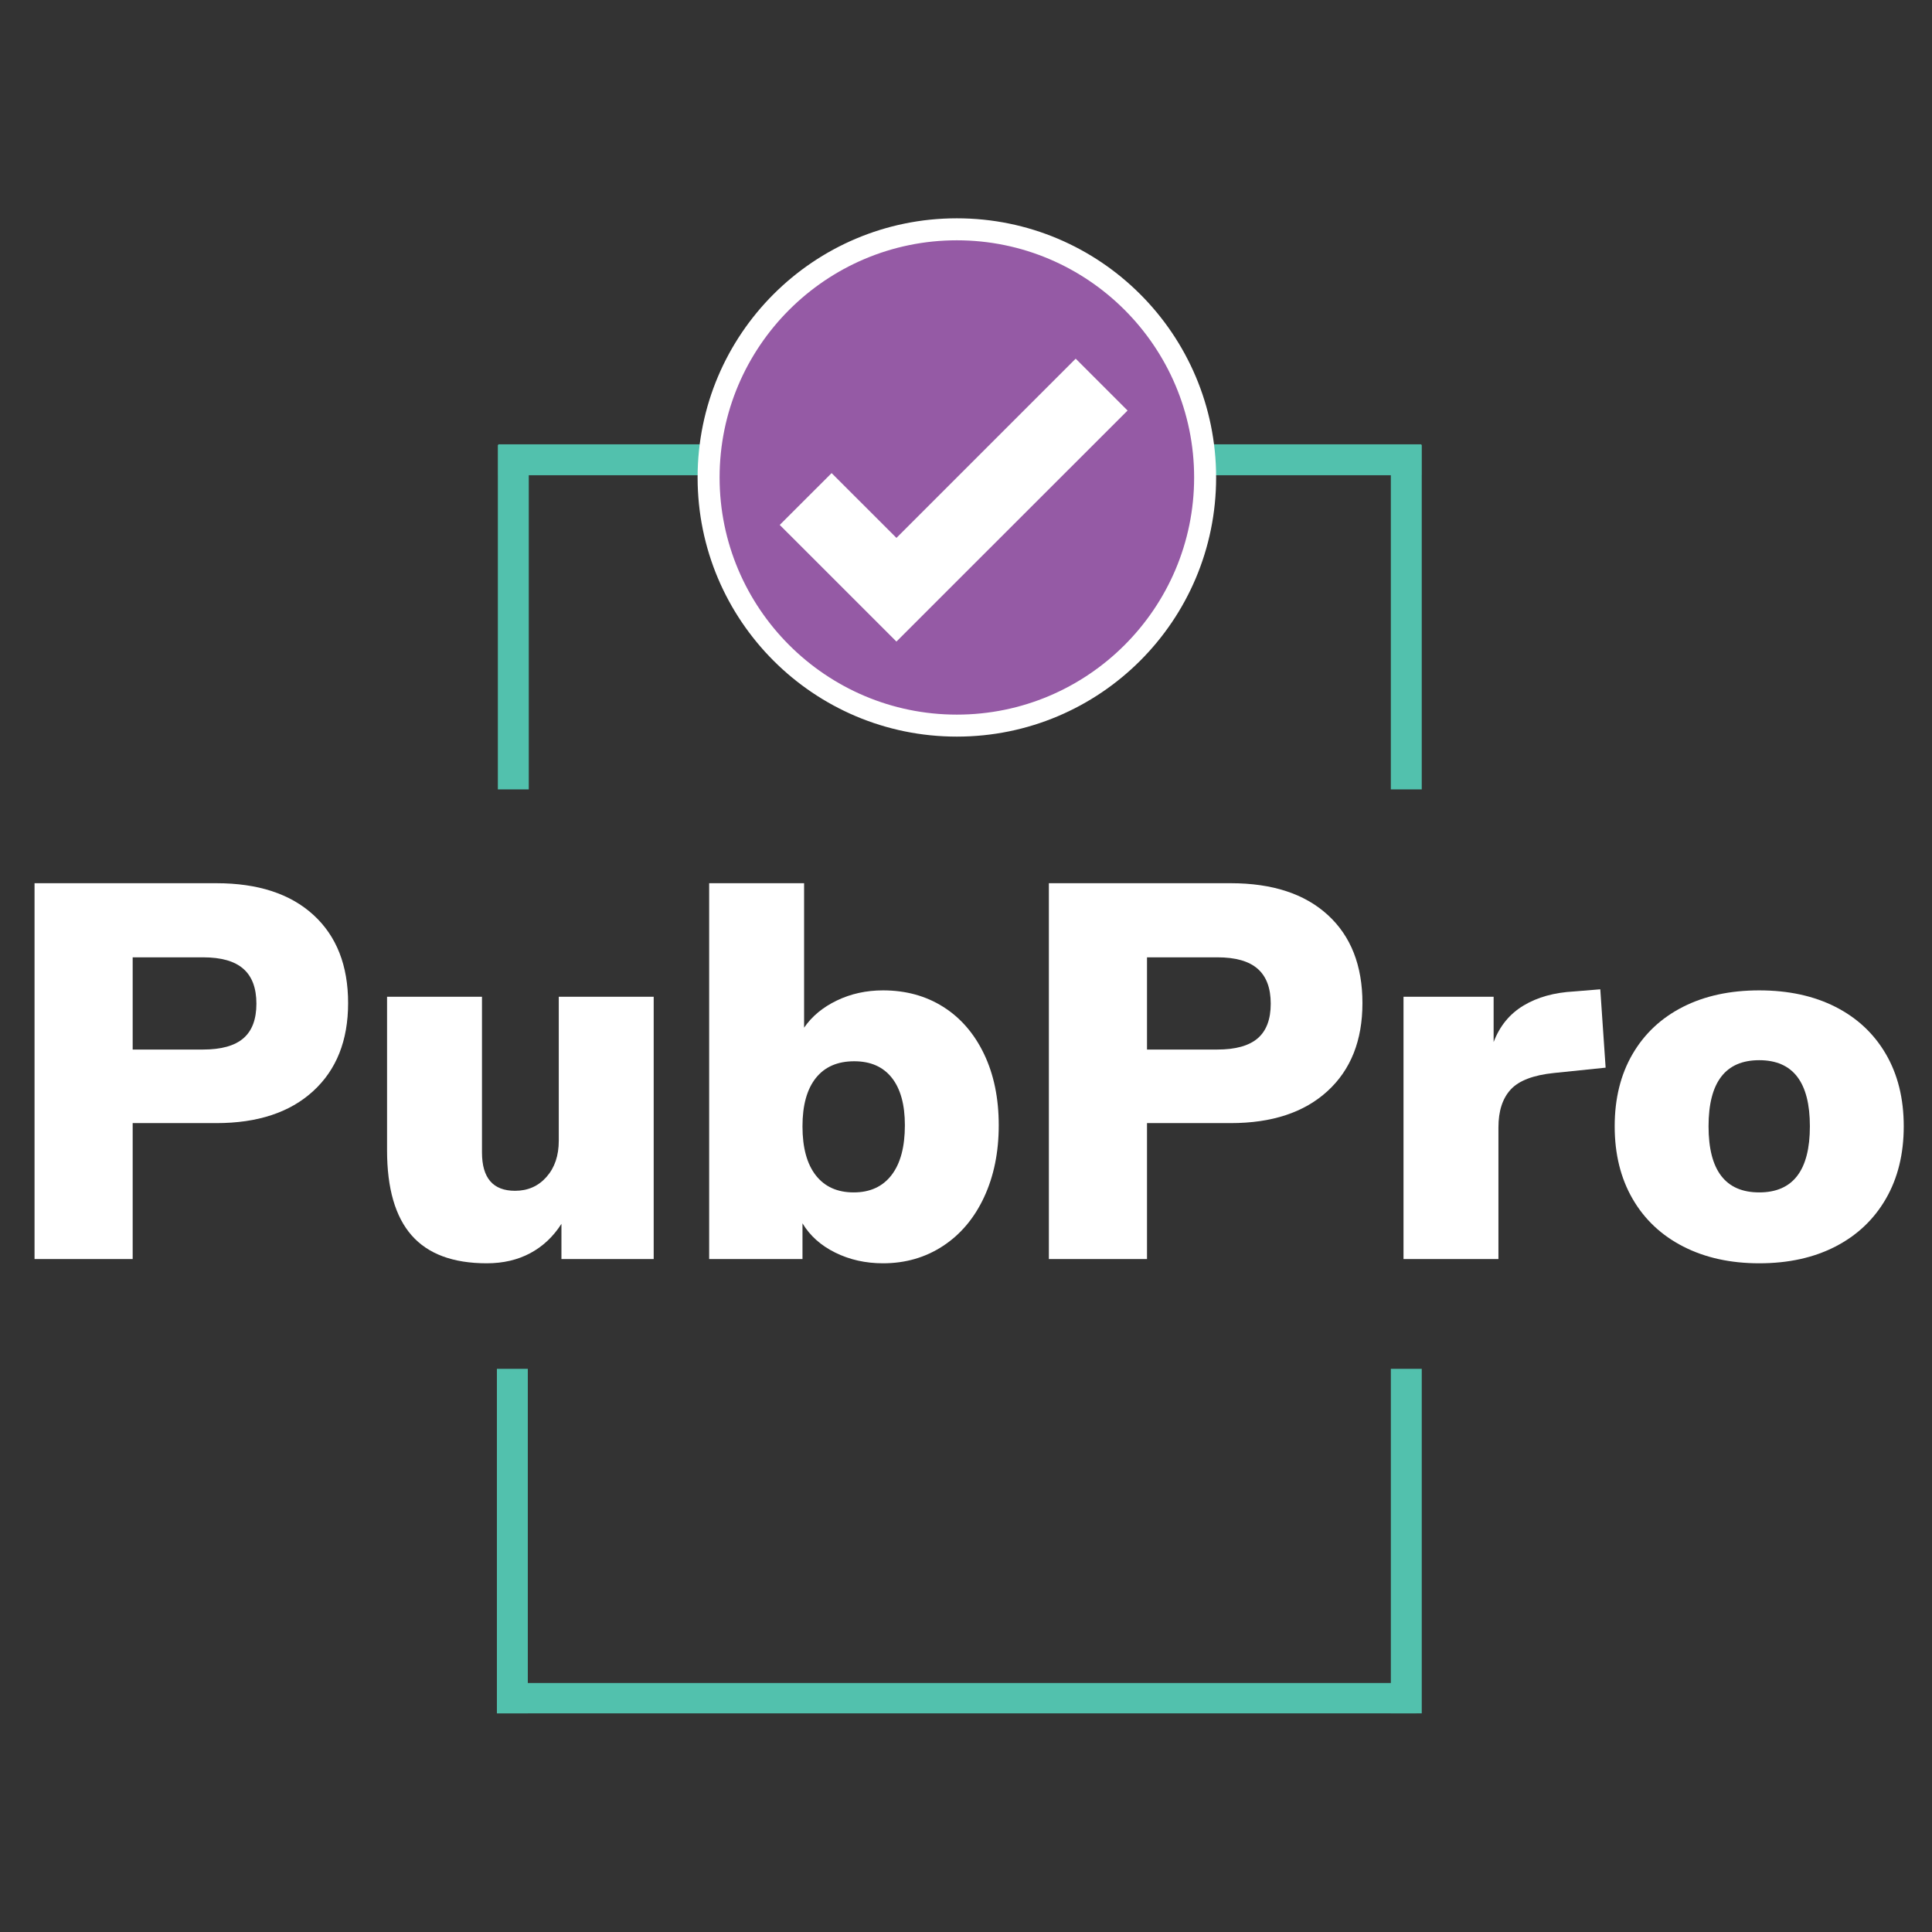
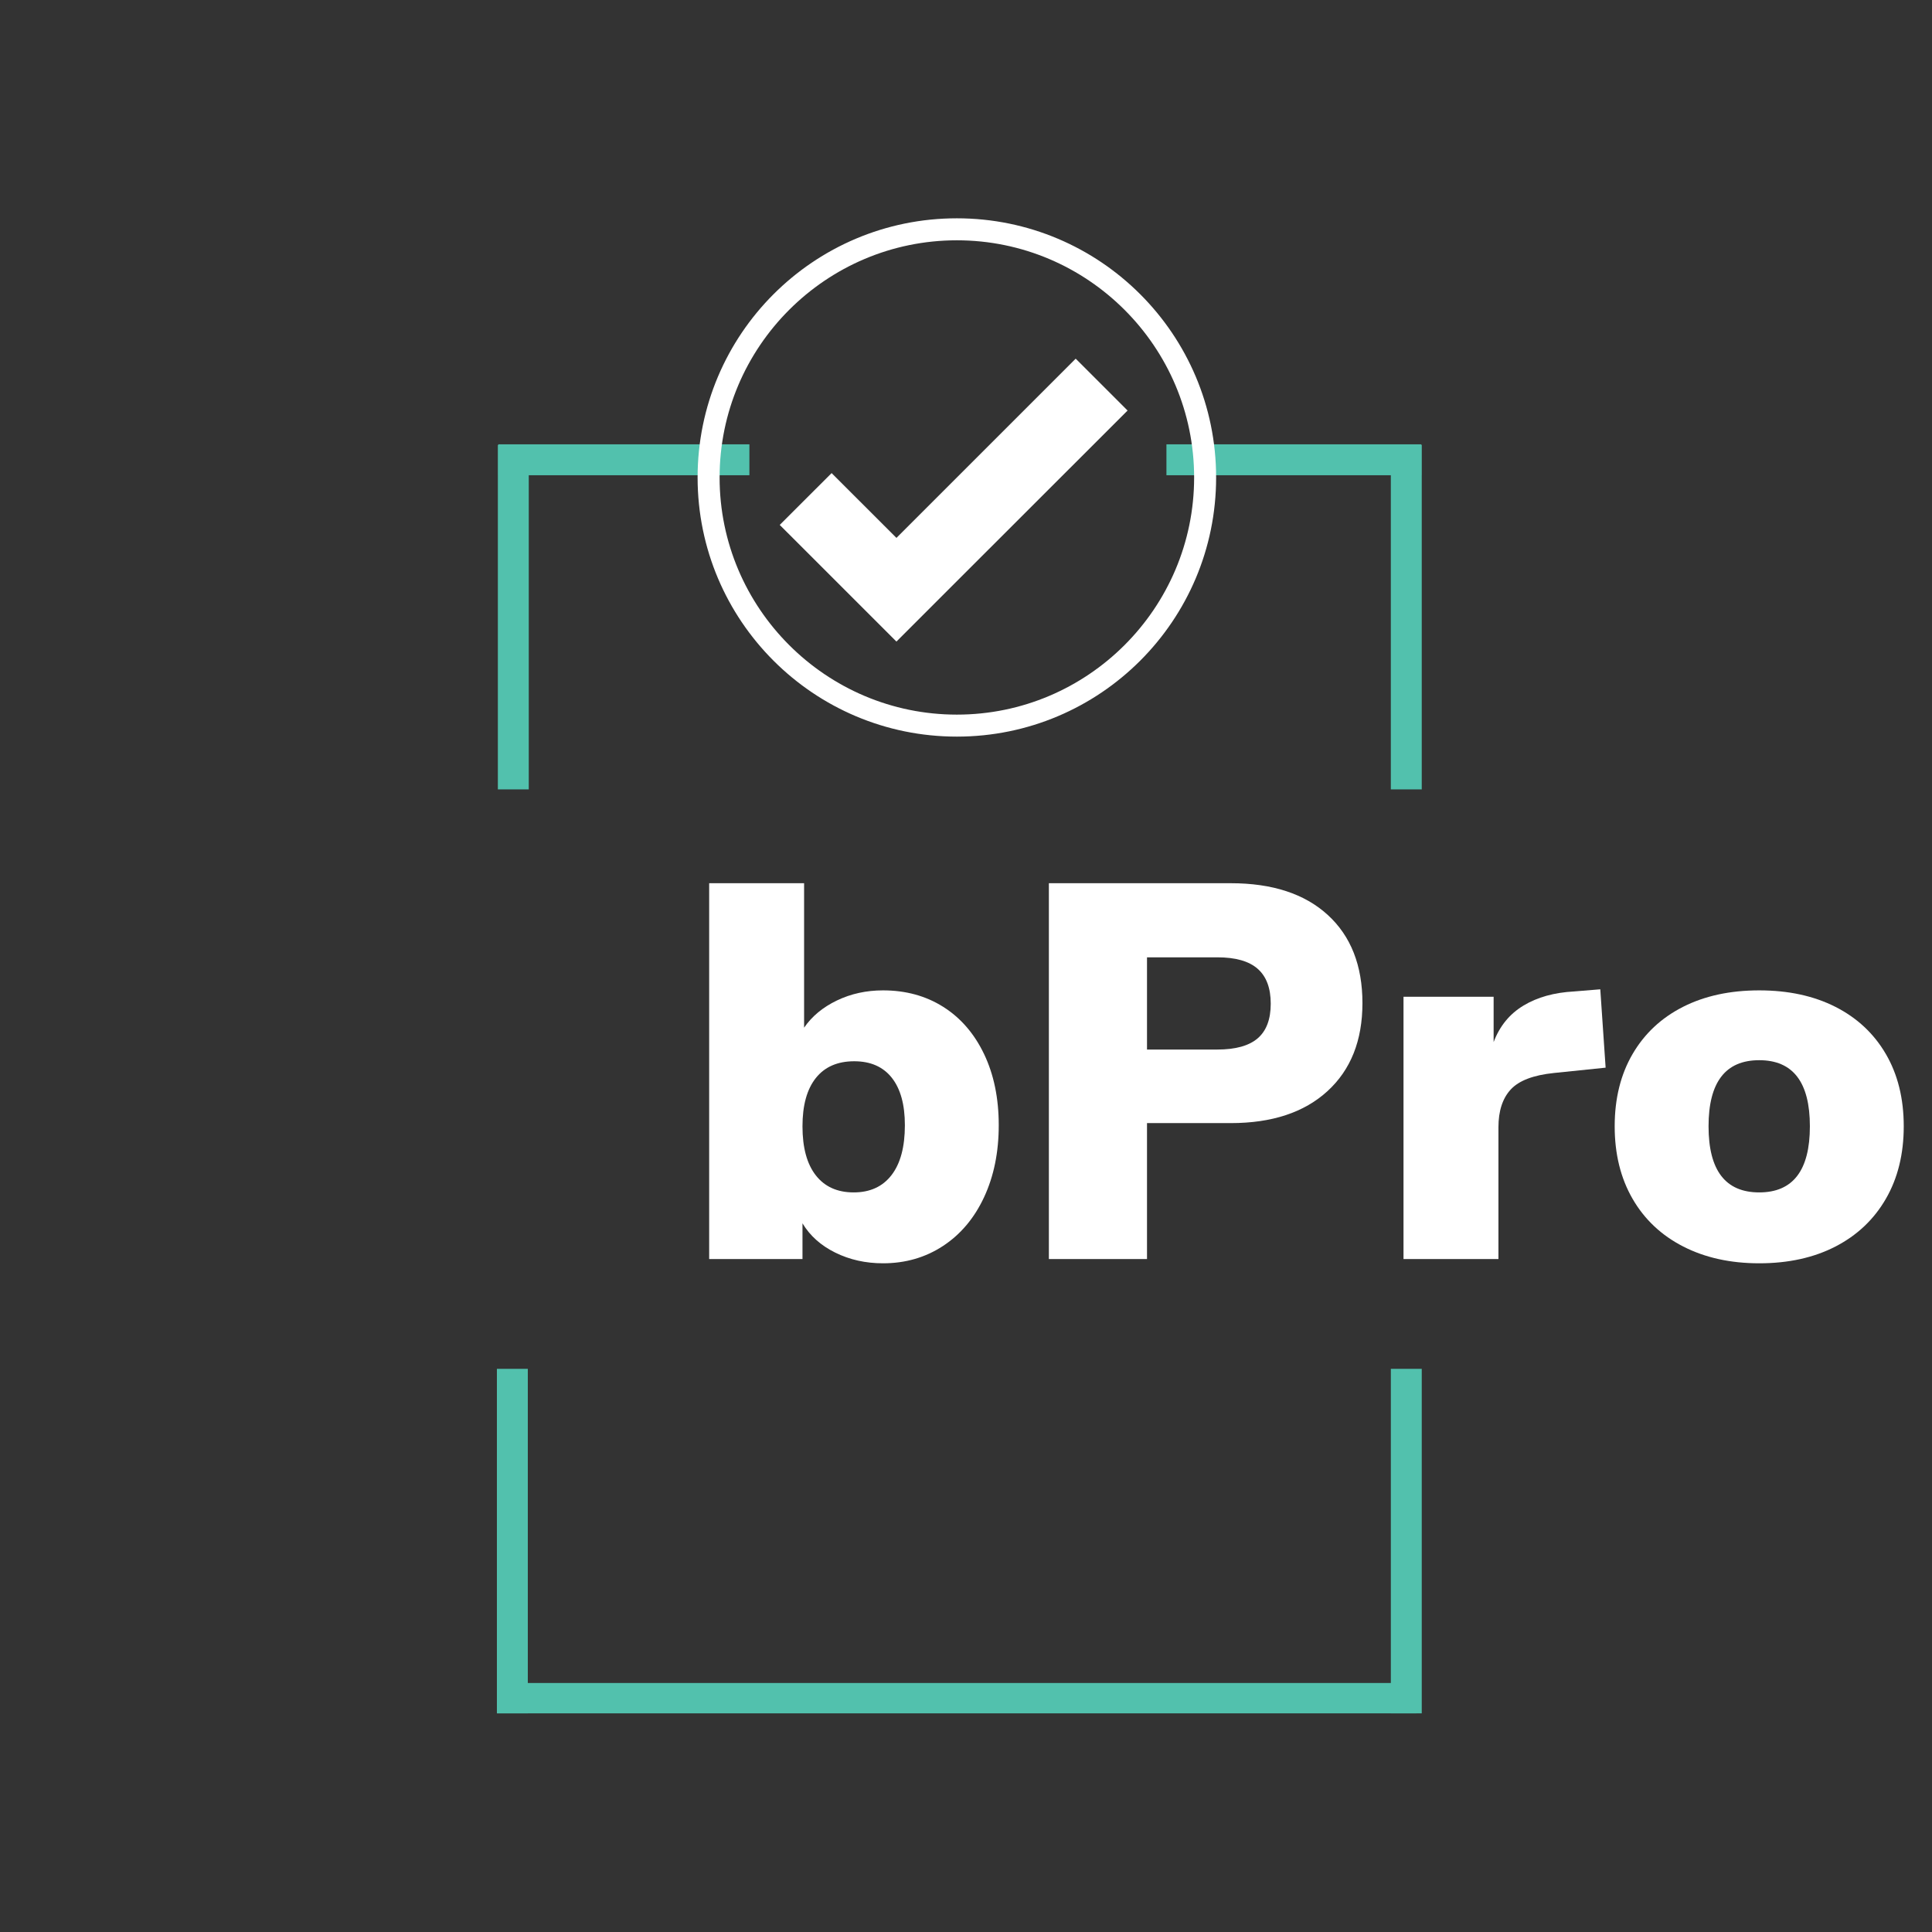
<svg xmlns="http://www.w3.org/2000/svg" width="1000" zoomAndPan="magnify" viewBox="0 0 750 750" height="1000" preserveAspectRatio="xMidYMid meet" version="1.0">
  <rect x="0" y="0" width="750" height="750" fill="#333333" stroke="none" />
  <defs>
    <clipPath id="5fd64d84e6">
      <path d="M 186.5 653.133 L 556 653.133 L 556 665.129 L 186.5 665.129 Z M 186.5 653.133 " clip-rule="nonzero" />
    </clipPath>
    <clipPath id="8b283b4f07">
      <path d="M 539.5 525.188 L 552 525.188 L 552 665.129 L 539.5 665.129 Z M 539.5 525.188 " clip-rule="nonzero" />
    </clipPath>
    <clipPath id="d3531ed2b9">
      <path d="M 192.5 525.188 L 205 525.188 L 205 665.129 L 192.5 665.129 Z M 192.5 525.188 " clip-rule="nonzero" />
    </clipPath>
    <clipPath id="7cfedfd21f">
      <path d="M 276.77 90.328 L 466.184 90.328 L 466.184 279.664 L 276.77 279.664 Z M 276.77 90.328 " clip-rule="nonzero" />
    </clipPath>
    <clipPath id="75f99ebe87">
-       <path d="M 371.477 90.328 C 319.172 90.328 276.77 132.715 276.77 184.996 C 276.77 237.281 319.172 279.664 371.477 279.664 C 423.781 279.664 466.184 237.281 466.184 184.996 C 466.184 132.715 423.781 90.328 371.477 90.328 " clip-rule="nonzero" />
-     </clipPath>
+       </clipPath>
    <clipPath id="b59d2cc9df">
      <path d="M 270.809 84.746 L 472.098 84.746 L 472.098 285.953 L 270.809 285.953 Z M 270.809 84.746 " clip-rule="nonzero" />
    </clipPath>
  </defs>
  <path stroke-linecap="butt" transform="matrix(0.375, 0, 0, 0.375, 193.482, 172.485)" fill="none" stroke-linejoin="miter" d="M -0.004 16.001 L 259.816 16.001 " stroke="#52c1ad" stroke-width="32" stroke-opacity="1" stroke-miterlimit="4" />
  <path stroke-linecap="butt" transform="matrix(0, 0.375, -0.375, 0, 205.264, 172.7)" fill="none" stroke-linejoin="miter" d="M -0.002 15.993 L 356.642 15.993 " stroke="#52c1ad" stroke-width="32" stroke-opacity="1" stroke-miterlimit="4" />
  <path stroke-linecap="butt" transform="matrix(0.375, 0, 0, 0.375, 452.808, 172.485)" fill="none" stroke-linejoin="miter" d="M 0 16.001 L 263.836 16.001 " stroke="#52c1ad" stroke-width="32" stroke-opacity="1" stroke-miterlimit="4" />
  <path stroke-linecap="butt" transform="matrix(0, 0.375, -0.375, 0, 551.918, 172.7)" fill="none" stroke-linejoin="miter" d="M -0.002 15.998 L 356.642 15.998 " stroke="#52c1ad" stroke-width="32" stroke-opacity="1" stroke-miterlimit="4" />
  <g clip-path="url(#5fd64d84e6)">
    <path stroke-linecap="butt" transform="matrix(-0.375, 0, 0, -0.375, 549.825, 665.341)" fill="none" stroke-linejoin="miter" d="M 0.001 15.997 L 951.618 15.997 " stroke="#52c1ad" stroke-width="32" stroke-opacity="1" stroke-miterlimit="4" />
  </g>
  <g clip-path="url(#8b283b4f07)">
    <path stroke-linecap="butt" transform="matrix(0, -0.375, 0.375, 0, 539.924, 665.127)" fill="none" stroke-linejoin="miter" d="M -0.006 16.001 L 356.638 16.001 " stroke="#52c1ad" stroke-width="32" stroke-opacity="1" stroke-miterlimit="4" />
  </g>
  <g clip-path="url(#d3531ed2b9)">
    <path stroke-linecap="butt" transform="matrix(0, -0.375, 0.375, 0, 192.895, 665.127)" fill="none" stroke-linejoin="miter" d="M -0.006 16.006 L 356.638 16.006 " stroke="#52c1ad" stroke-width="32" stroke-opacity="1" stroke-miterlimit="4" />
  </g>
  <g clip-path="url(#7cfedfd21f)">
    <g clip-path="url(#75f99ebe87)">
      <path fill="#955aa5" d="M 276.77 90.328 L 466.184 90.328 L 466.184 279.664 L 276.77 279.664 Z M 276.77 90.328 " fill-opacity="1" fill-rule="nonzero" />
    </g>
  </g>
  <path fill="#ffffff" d="M 417.582 139.238 L 347.996 208.812 L 322.832 183.656 L 302.691 203.773 L 347.996 249.059 L 368.125 228.926 L 437.723 159.371 L 417.582 139.238 " fill-opacity="1" fill-rule="nonzero" />
  <g clip-path="url(#b59d2cc9df)">
    <path fill="#ffffff" d="M 371.453 84.746 C 315.871 84.746 270.809 129.789 270.809 185.352 C 270.809 240.91 315.871 285.953 371.453 285.953 C 427.039 285.953 472.098 240.91 472.098 185.352 C 472.098 129.789 427.039 84.746 371.453 84.746 Z M 371.453 93.285 C 422.242 93.285 463.559 134.586 463.559 185.352 C 463.559 236.117 422.242 277.414 371.453 277.414 C 320.668 277.414 279.348 236.117 279.348 185.352 C 279.348 134.586 320.668 93.285 371.453 93.285 " fill-opacity="1" fill-rule="nonzero" />
  </g>
-   <path fill="#ffffff" d="M 13.41 342.863 L 84.004 342.863 C 100.148 342.863 112.707 346.969 121.676 355.176 C 130.648 363.387 135.137 374.801 135.137 389.422 C 135.137 403.91 130.617 415.293 121.574 423.57 C 112.539 431.848 100.016 435.988 84.004 435.988 L 51.504 435.988 L 51.504 488.754 L 13.41 488.754 Z M 78.832 407.43 C 85.867 407.43 91.078 405.98 94.457 403.086 C 97.844 400.188 99.535 395.703 99.535 389.633 C 99.535 383.562 97.844 379.047 94.457 376.082 C 91.078 373.113 85.867 371.633 78.832 371.633 L 51.504 371.633 L 51.504 407.43 Z M 78.832 407.43 " fill-opacity="1" fill-rule="nonzero" />
-   <path fill="#ffffff" d="M 253.762 386.938 L 253.762 488.754 L 217.949 488.754 L 217.949 475.094 C 214.777 480.062 210.742 483.855 205.84 486.48 C 200.938 489.098 195.312 490.41 188.965 490.41 C 175.855 490.41 166.125 486.789 159.777 479.547 C 153.43 472.305 150.254 461.301 150.254 446.535 L 150.254 386.938 L 187.105 386.938 L 187.105 447.363 C 187.105 457.297 191.383 462.266 199.941 462.266 C 204.91 462.266 208.98 460.473 212.152 456.883 C 215.328 453.297 216.918 448.605 216.918 442.812 L 216.918 386.938 Z M 253.762 386.938 " fill-opacity="1" fill-rule="nonzero" />
  <path fill="#ffffff" d="M 342.789 384.461 C 351.621 384.461 359.418 386.598 366.18 390.871 C 372.938 395.148 378.219 401.25 382.016 409.184 C 385.812 417.121 387.711 426.332 387.711 436.812 C 387.711 447.301 385.812 456.613 382.016 464.754 C 378.219 472.895 372.902 479.203 366.07 483.684 C 359.242 488.168 351.48 490.41 342.789 490.41 C 336.023 490.41 329.844 489.027 324.258 486.27 C 318.668 483.512 314.422 479.719 311.523 474.891 L 311.523 488.754 L 275.297 488.754 L 275.297 342.863 L 312.148 342.863 L 312.148 398.941 C 315.184 394.527 319.426 391.008 324.875 388.391 C 330.328 385.773 336.297 384.461 342.789 384.461 Z M 331.398 462.891 C 337.746 462.891 342.645 460.648 346.094 456.164 C 349.547 451.68 351.273 445.23 351.273 436.812 C 351.273 428.812 349.582 422.676 346.203 418.398 C 342.82 414.121 337.957 411.98 331.609 411.98 C 325.117 411.98 320.148 414.156 316.695 418.5 C 313.246 422.844 311.523 429.086 311.523 437.227 C 311.523 445.508 313.246 451.852 316.695 456.266 C 320.148 460.684 325.047 462.891 331.398 462.891 Z M 331.398 462.891 " fill-opacity="1" fill-rule="nonzero" />
  <path fill="#ffffff" d="M 407.172 342.863 L 477.766 342.863 C 493.91 342.863 506.469 346.969 515.438 355.176 C 524.41 363.387 528.898 374.801 528.898 389.422 C 528.898 403.91 524.375 415.293 515.336 423.57 C 506.297 431.848 493.773 435.988 477.766 435.988 L 445.266 435.988 L 445.266 488.754 L 407.172 488.754 Z M 472.594 407.43 C 479.629 407.43 484.836 405.98 488.219 403.086 C 491.602 400.188 493.297 395.703 493.297 389.633 C 493.297 383.562 491.602 379.047 488.219 376.082 C 484.836 373.113 479.629 371.633 472.594 371.633 L 445.266 371.633 L 445.266 407.43 Z M 472.594 407.43 " fill-opacity="1" fill-rule="nonzero" />
  <path fill="#ffffff" d="M 623.301 414.465 L 603.223 416.535 C 595.219 417.363 589.625 419.5 586.449 422.953 C 583.277 426.402 581.691 431.297 581.691 437.641 L 581.691 488.754 L 544.84 488.754 L 544.84 386.938 L 579.824 386.938 L 579.824 404.531 C 582.172 398.32 586.039 393.598 591.418 390.359 C 596.805 387.113 603.359 385.289 611.09 384.875 L 621.23 384.047 Z M 623.301 414.465 " fill-opacity="1" fill-rule="nonzero" />
  <path fill="#ffffff" d="M 682.93 490.41 C 671.746 490.41 661.91 488.238 653.422 483.895 C 644.938 479.551 638.383 473.375 633.758 465.371 C 629.133 457.371 626.82 447.988 626.82 437.227 C 626.82 426.469 629.133 417.121 633.758 409.184 C 638.383 401.25 644.902 395.148 653.32 390.871 C 661.742 386.598 671.609 384.461 682.93 384.461 C 694.246 384.461 704.113 386.598 712.531 390.871 C 720.945 395.148 727.469 401.25 732.094 409.184 C 736.719 417.121 739.031 426.469 739.031 437.227 C 739.031 447.988 736.719 457.371 732.094 465.371 C 727.469 473.375 720.945 479.551 712.531 483.895 C 704.113 488.238 694.246 490.41 682.93 490.41 Z M 682.93 462.891 C 696.039 462.891 702.594 454.336 702.594 437.227 C 702.594 420.121 696.039 411.566 682.93 411.566 C 669.812 411.566 663.258 420.121 663.258 437.227 C 663.258 454.336 669.812 462.891 682.93 462.891 Z M 682.93 462.891 " fill-opacity="1" fill-rule="nonzero" />
</svg>